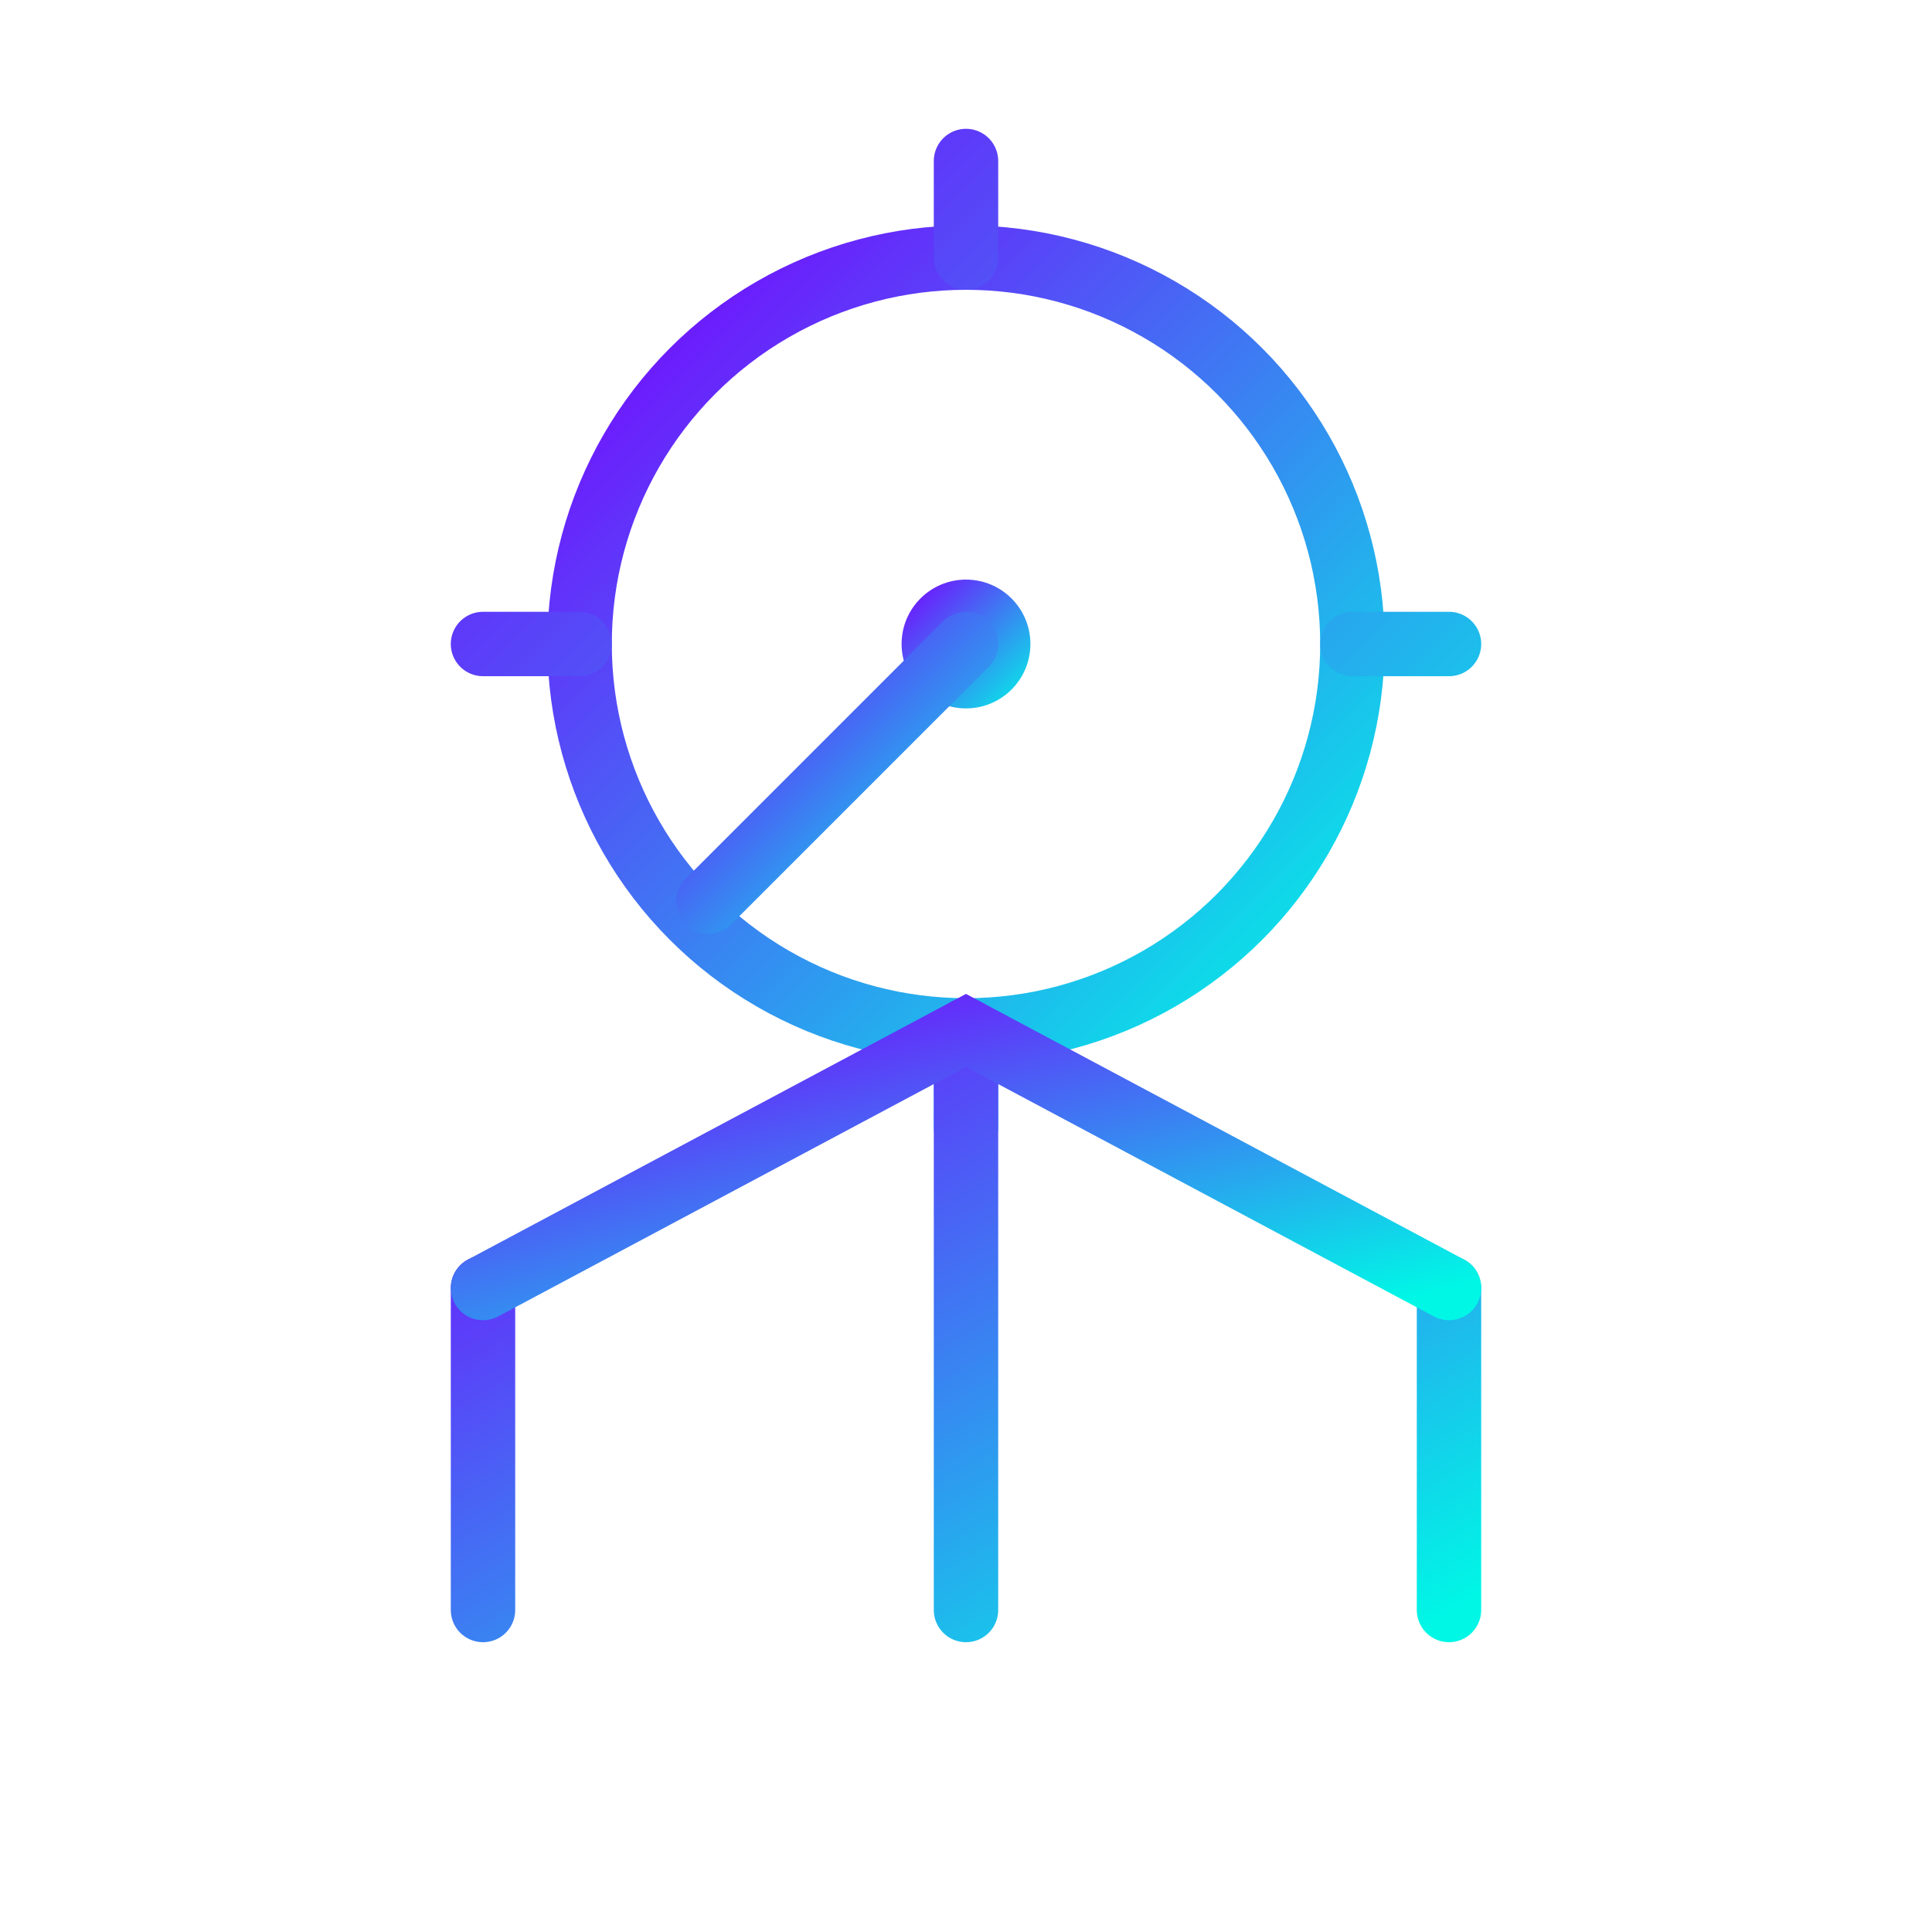
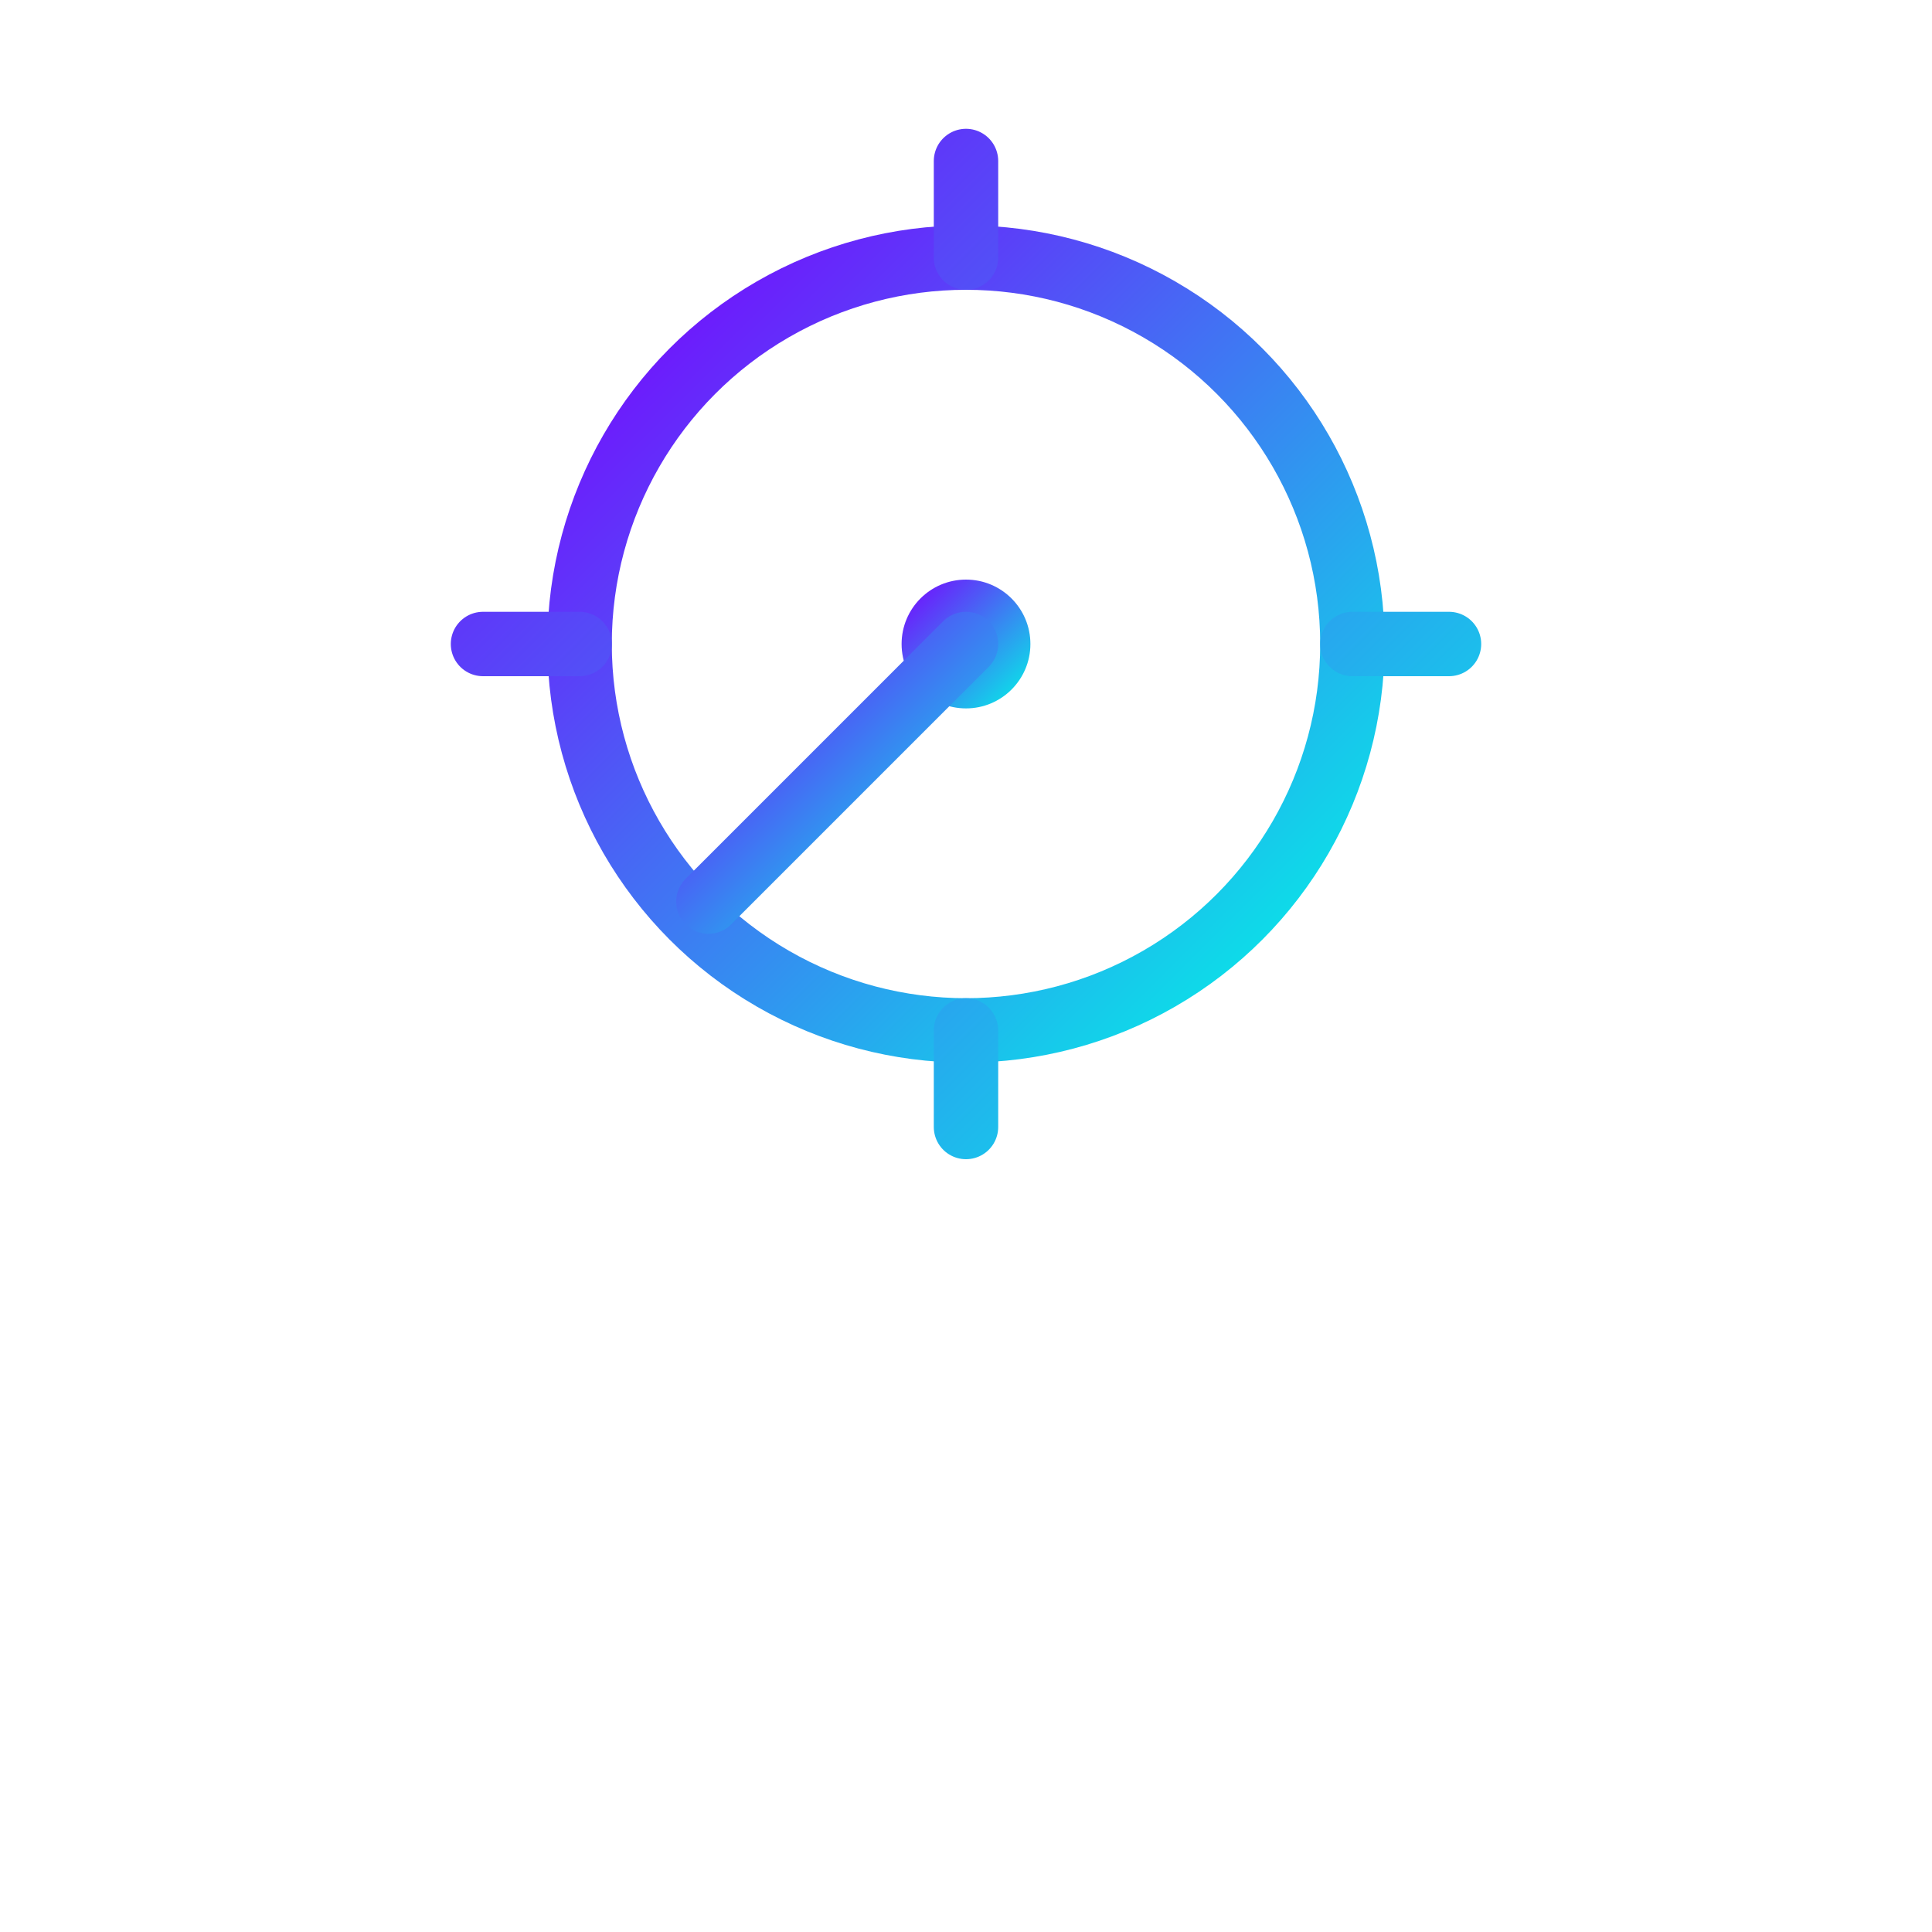
<svg xmlns="http://www.w3.org/2000/svg" width="60" height="60" viewBox="0 0 60 60">
  <defs>
    <linearGradient id="gradient" x1="0%" y1="0%" x2="100%" y2="100%">
      <stop offset="0%" stop-color="#7a00ff" />
      <stop offset="100%" stop-color="#00f7e6" />
    </linearGradient>
  </defs>
  <circle cx="30" cy="20" r="12" fill="none" stroke="url(#gradient)" stroke-width="2" />
  <path d="M30 8 L30 5 M30 35 L30 32 M18 20 L15 20 M45 20 L42 20" stroke="url(#gradient)" stroke-width="2" stroke-linecap="round" />
  <circle cx="30" cy="20" r="2" fill="url(#gradient)" />
  <path d="M30 20 L22 28" stroke="url(#gradient)" stroke-width="2" stroke-linecap="round" />
-   <path d="M30 20 L36 20" stroke="url(#gradient)" stroke-width="2" stroke-linecap="round" />
-   <path d="M10 50 L50 50" stroke="url(#gradient)" stroke-width="2" stroke-linecap="round" />
-   <path d="M15 40 L15 50 M30 32 L30 50 M45 40 L45 50" stroke="url(#gradient)" stroke-width="2" stroke-linecap="round" />
-   <path d="M15 40 L30 32 L45 40" stroke="url(#gradient)" stroke-width="2" fill="none" stroke-linecap="round" />
</svg>